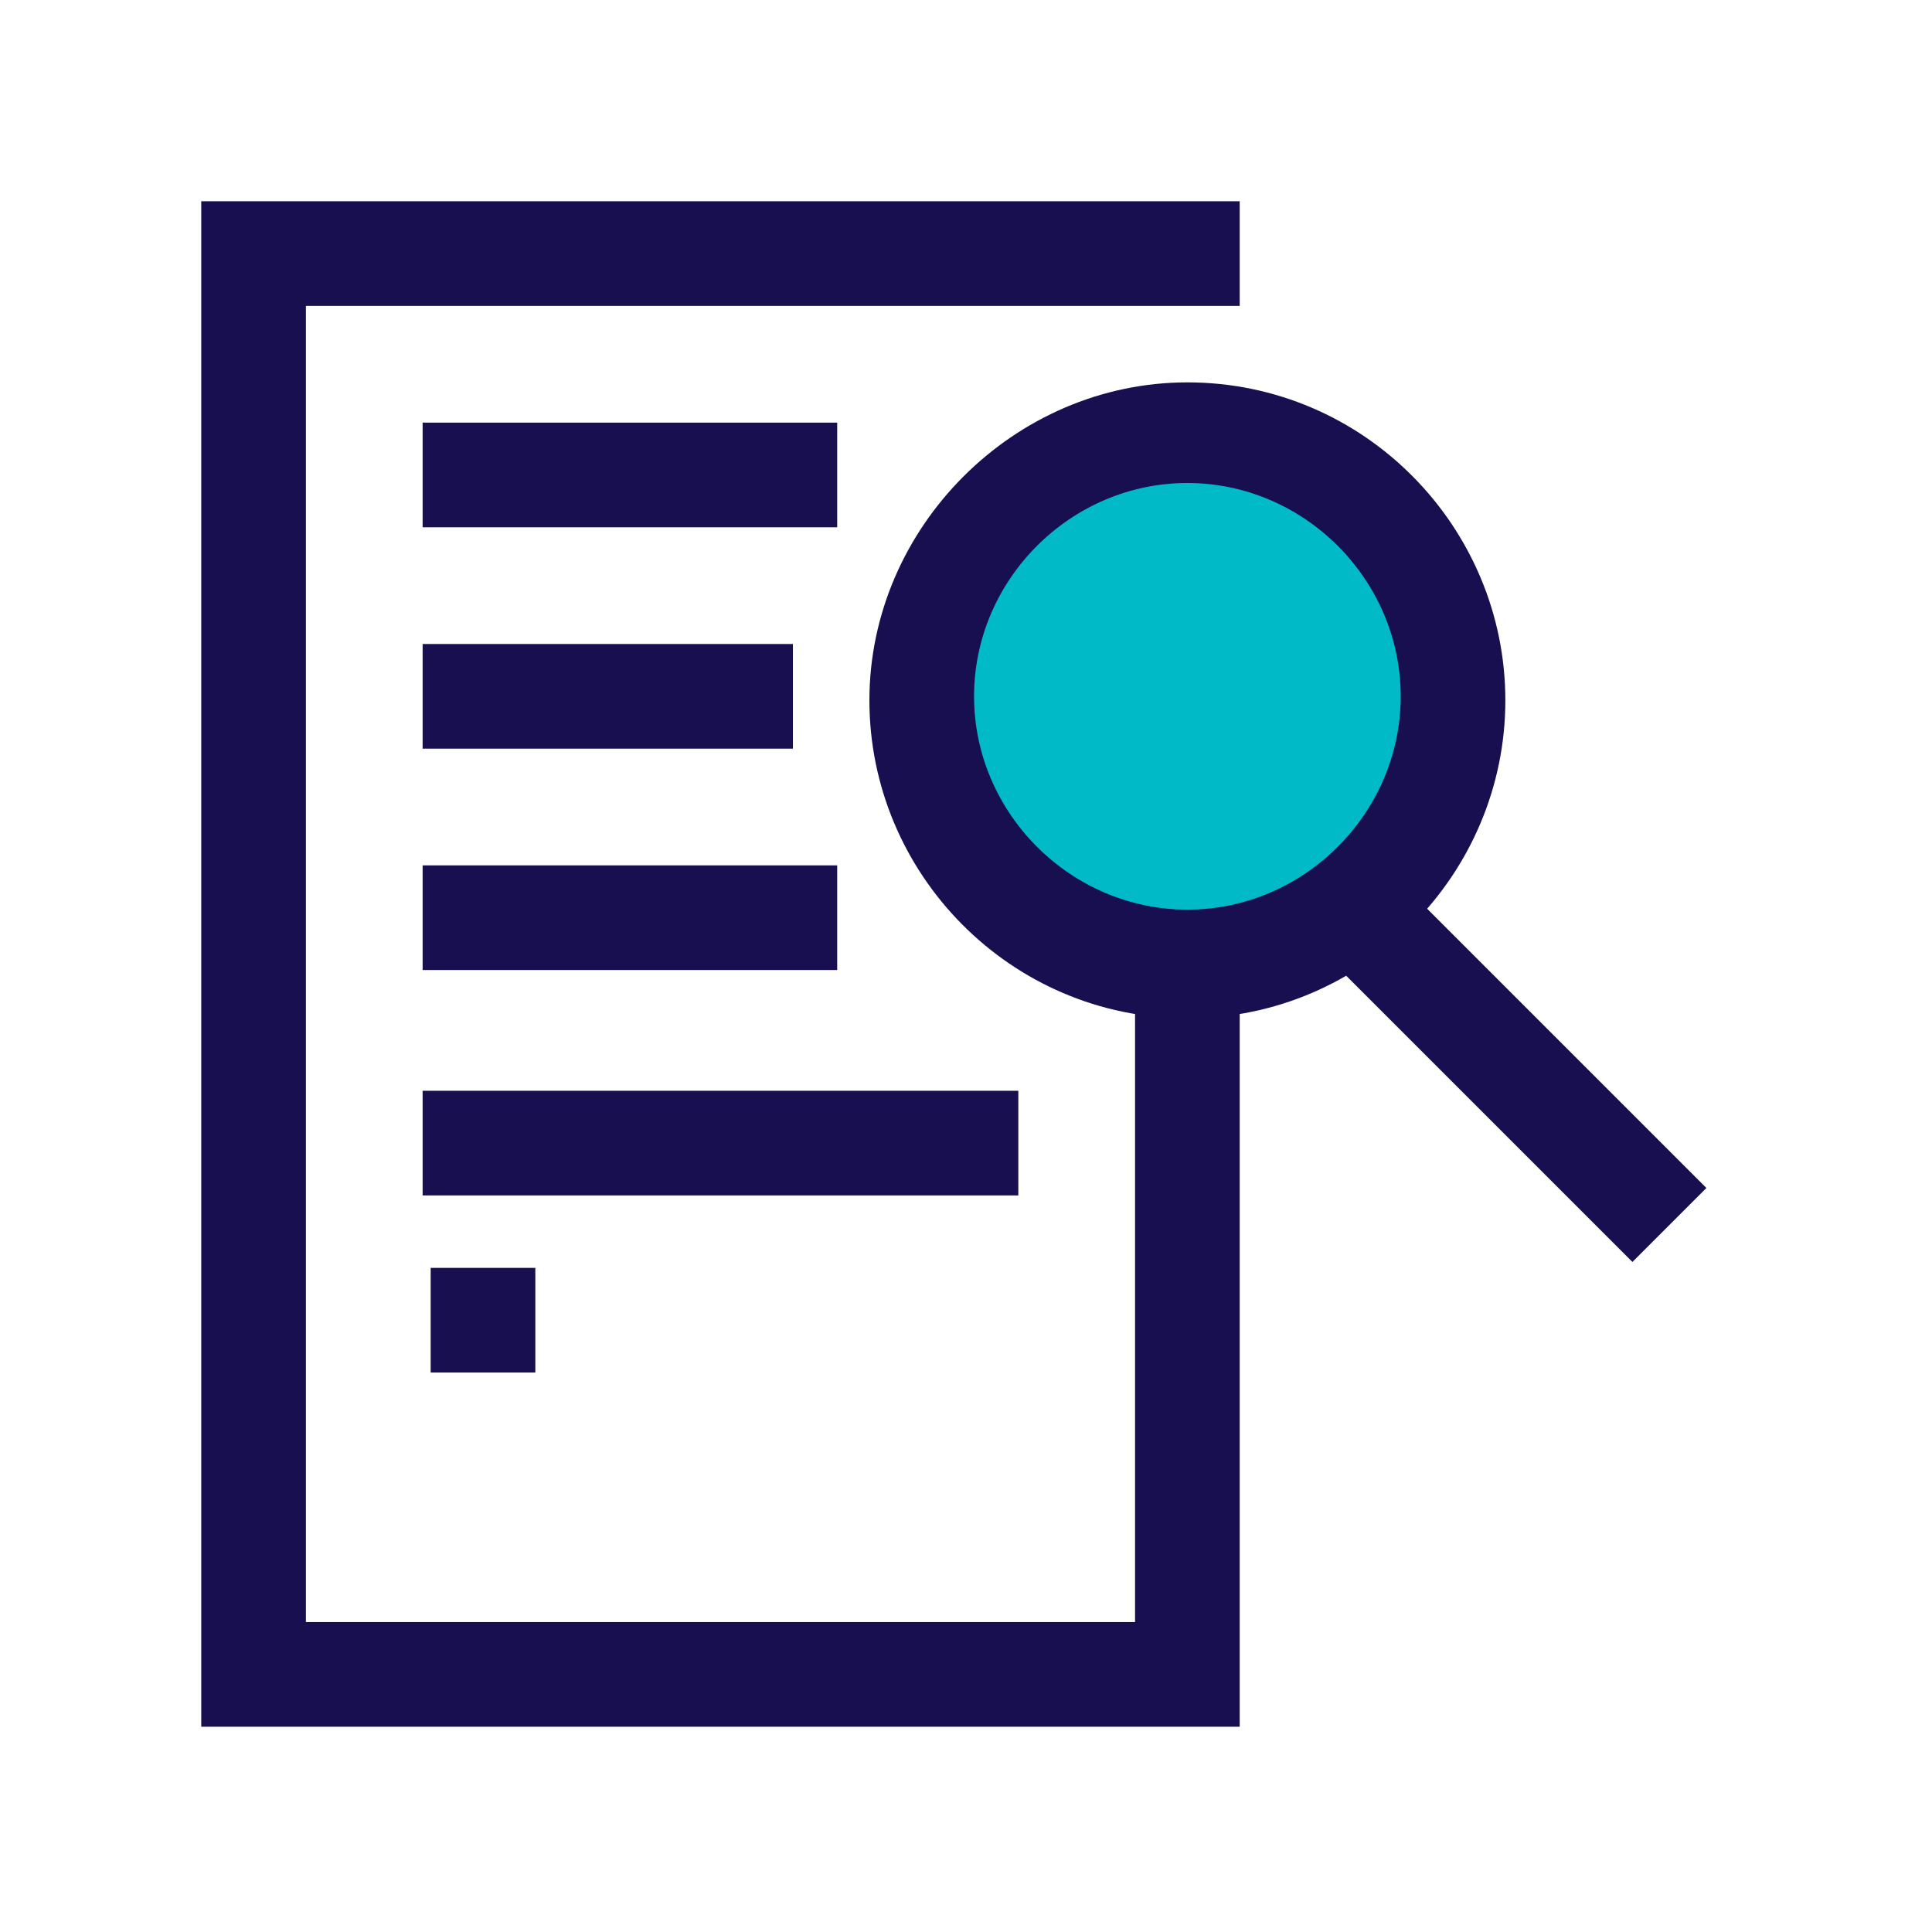
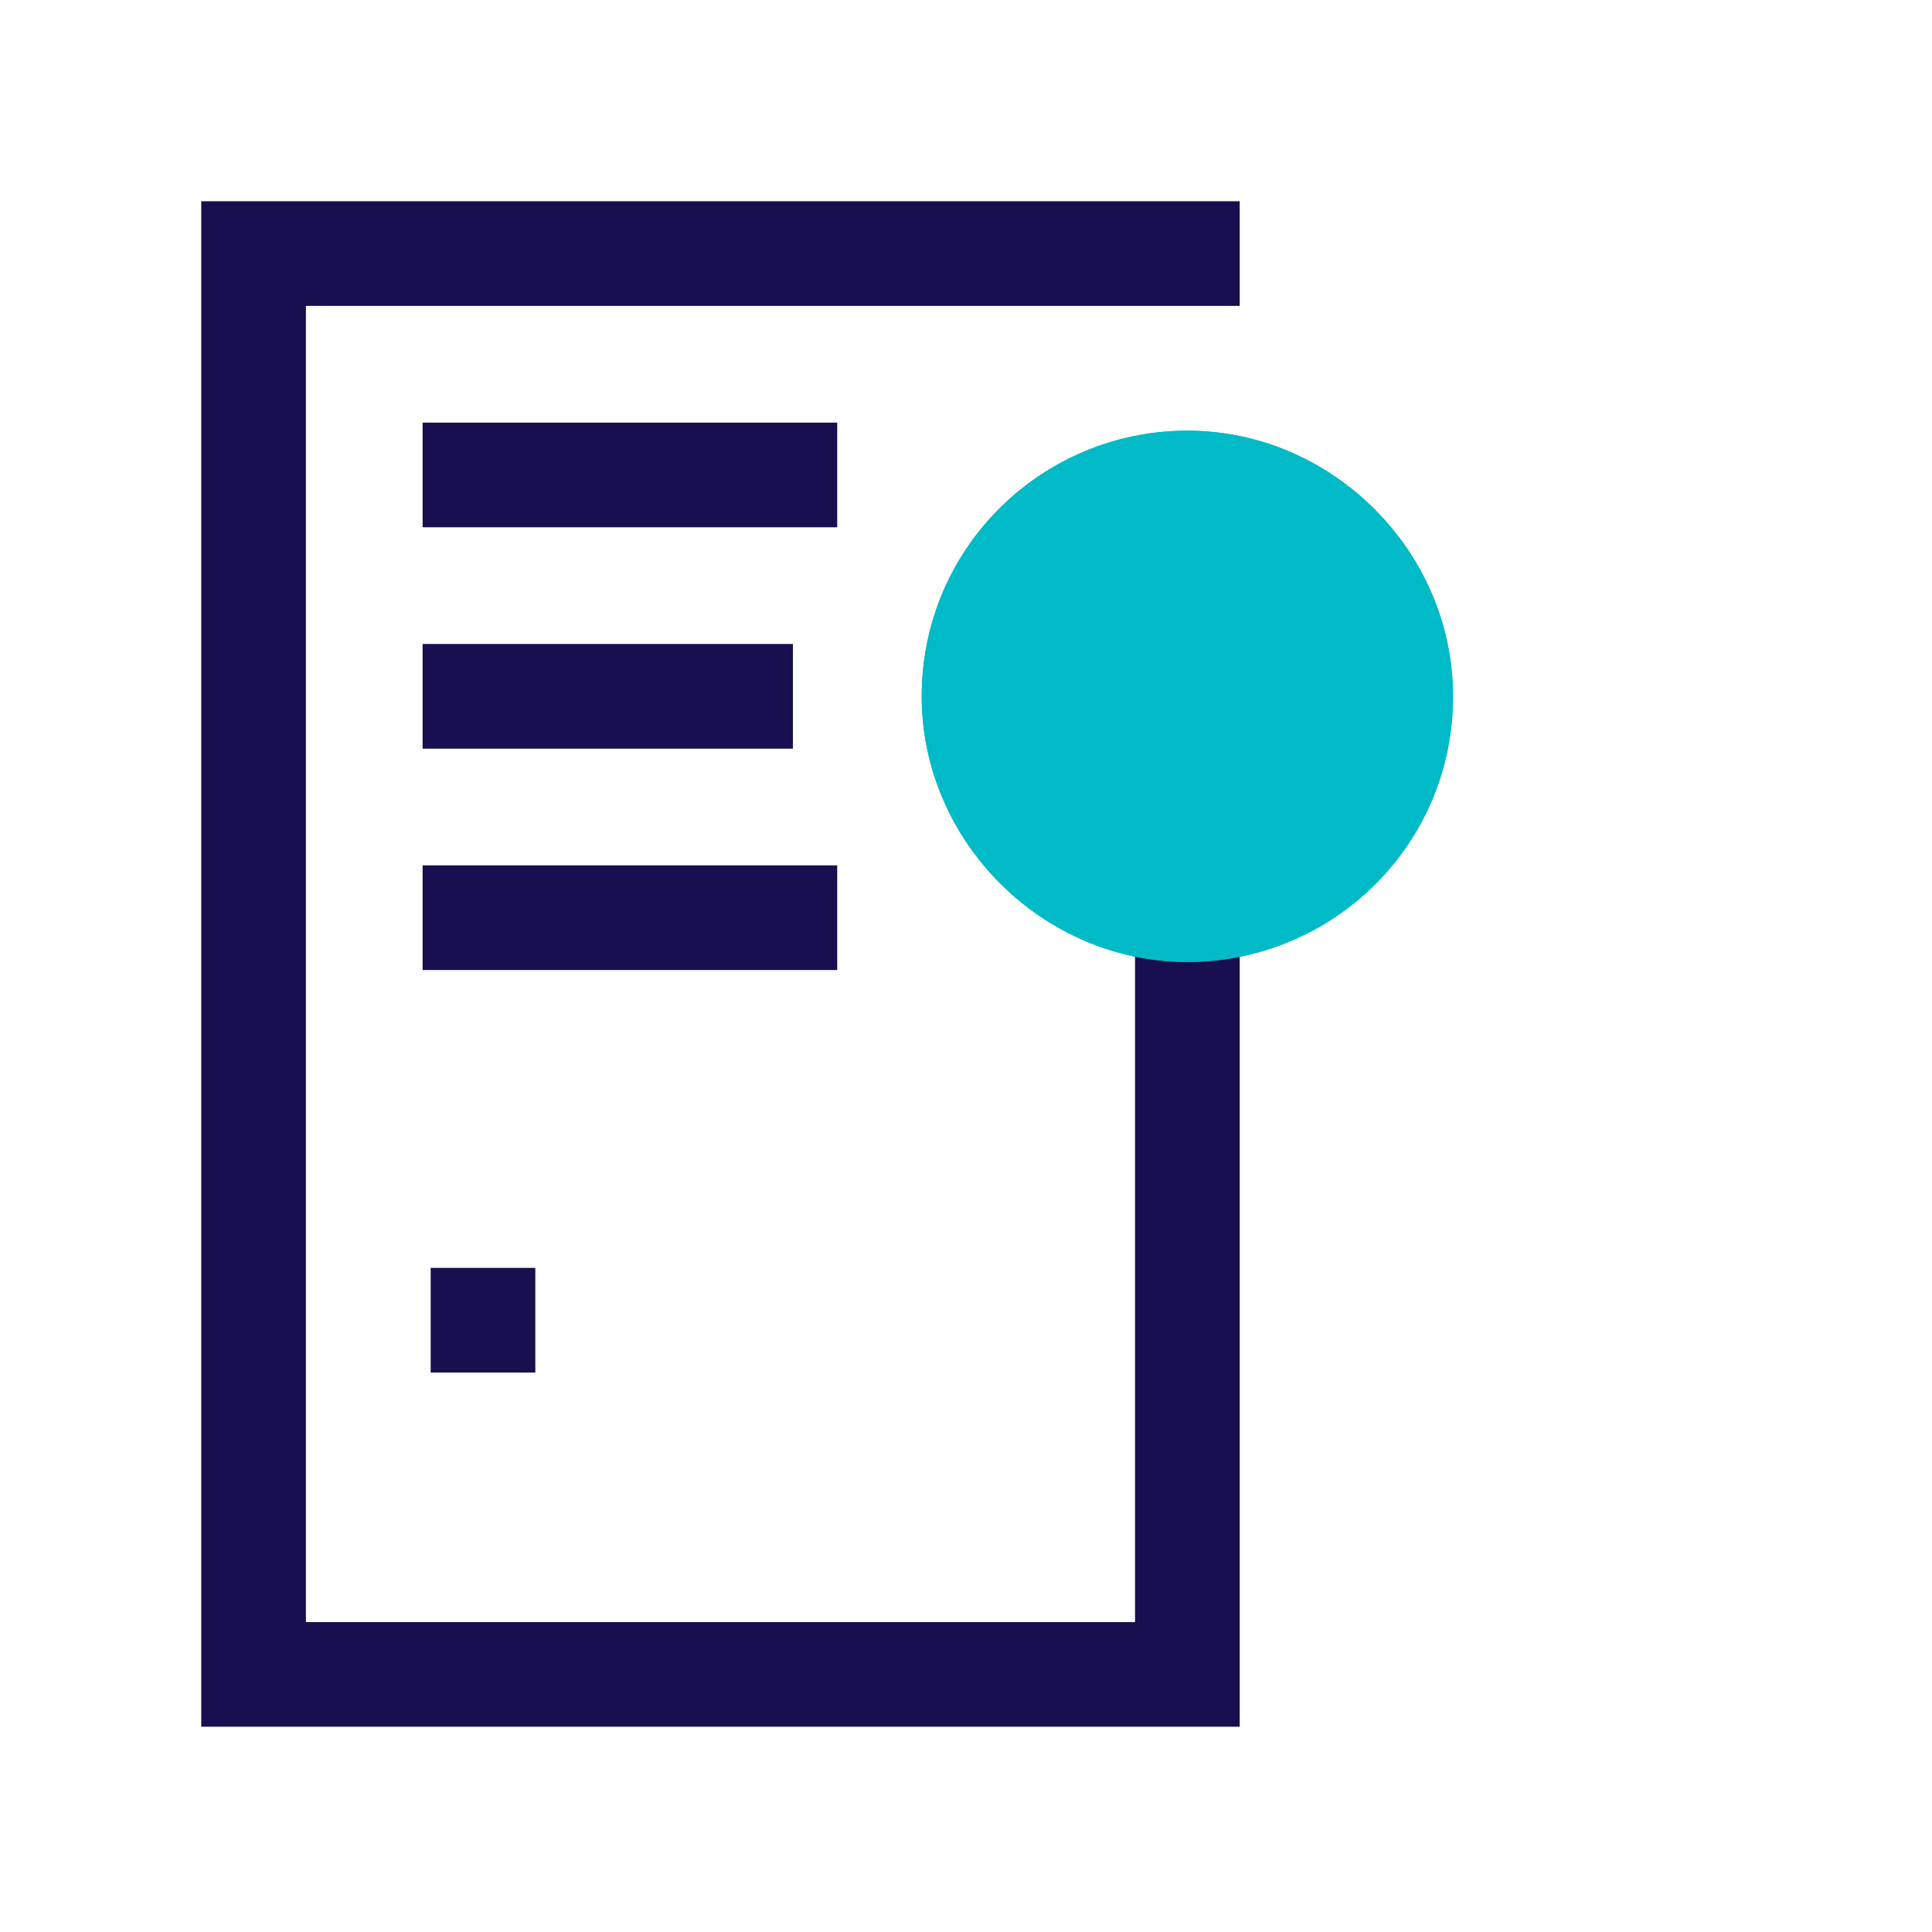
<svg xmlns="http://www.w3.org/2000/svg" width="48" height="48" viewBox="0 0 48 48" fill="none">
  <path d="M30.8 42.9H5V5H30.8V7.6H7.6V40.3H28.2V22.7H30.8V42.9Z" fill="#170F4F" />
-   <path d="M25.3 27.1H10.5V29.7H25.3V27.1Z" fill="#170F4F" />
  <path d="M20.8 21.5H10.5V24.1H20.8V21.5Z" fill="#170F4F" />
  <path d="M19.7 16H10.5V18.6H19.7V16Z" fill="#170F4F" />
  <path d="M20.8 10.5H10.5V13.1H20.8V10.5Z" fill="#170F4F" />
  <path d="M36.1 17.3C36.1 21 33.1 23.9 29.5 23.9C25.9 23.9 22.9 20.9 22.9 17.3C22.9 13.6 25.9 10.7 29.5 10.7C33.1 10.7 36.1 13.7 36.1 17.3Z" fill="#00BAC7" />
  <path d="M36.1 17.3C36.1 21 33.1 23.9 29.5 23.9C25.9 23.9 22.9 20.9 22.9 17.3C22.9 13.6 25.9 10.7 29.5 10.7C33.1 10.7 36.1 13.7 36.1 17.3Z" fill="#00BAC7" />
-   <path d="M29.5 25.3C25.1 25.3 21.6 21.7 21.6 17.4C21.6 13.1 25.2 9.5 29.5 9.5C33.9 9.5 37.4 13.1 37.4 17.4C37.4 21.7 33.9 25.3 29.5 25.3ZM29.5 12C26.6 12 24.2 14.4 24.2 17.3C24.2 20.2 26.6 22.6 29.5 22.6C32.4 22.6 34.8 20.2 34.8 17.3C34.8 14.4 32.4 12 29.5 12Z" fill="#170F4F" />
-   <path d="M33.91 21.03L32.072 22.868L40.557 31.353L42.395 29.515L33.91 21.03Z" fill="#170F4F" />
  <path d="M13.3 31.5H10.7V34.1H13.3V31.5Z" fill="#170F4F" />
</svg>